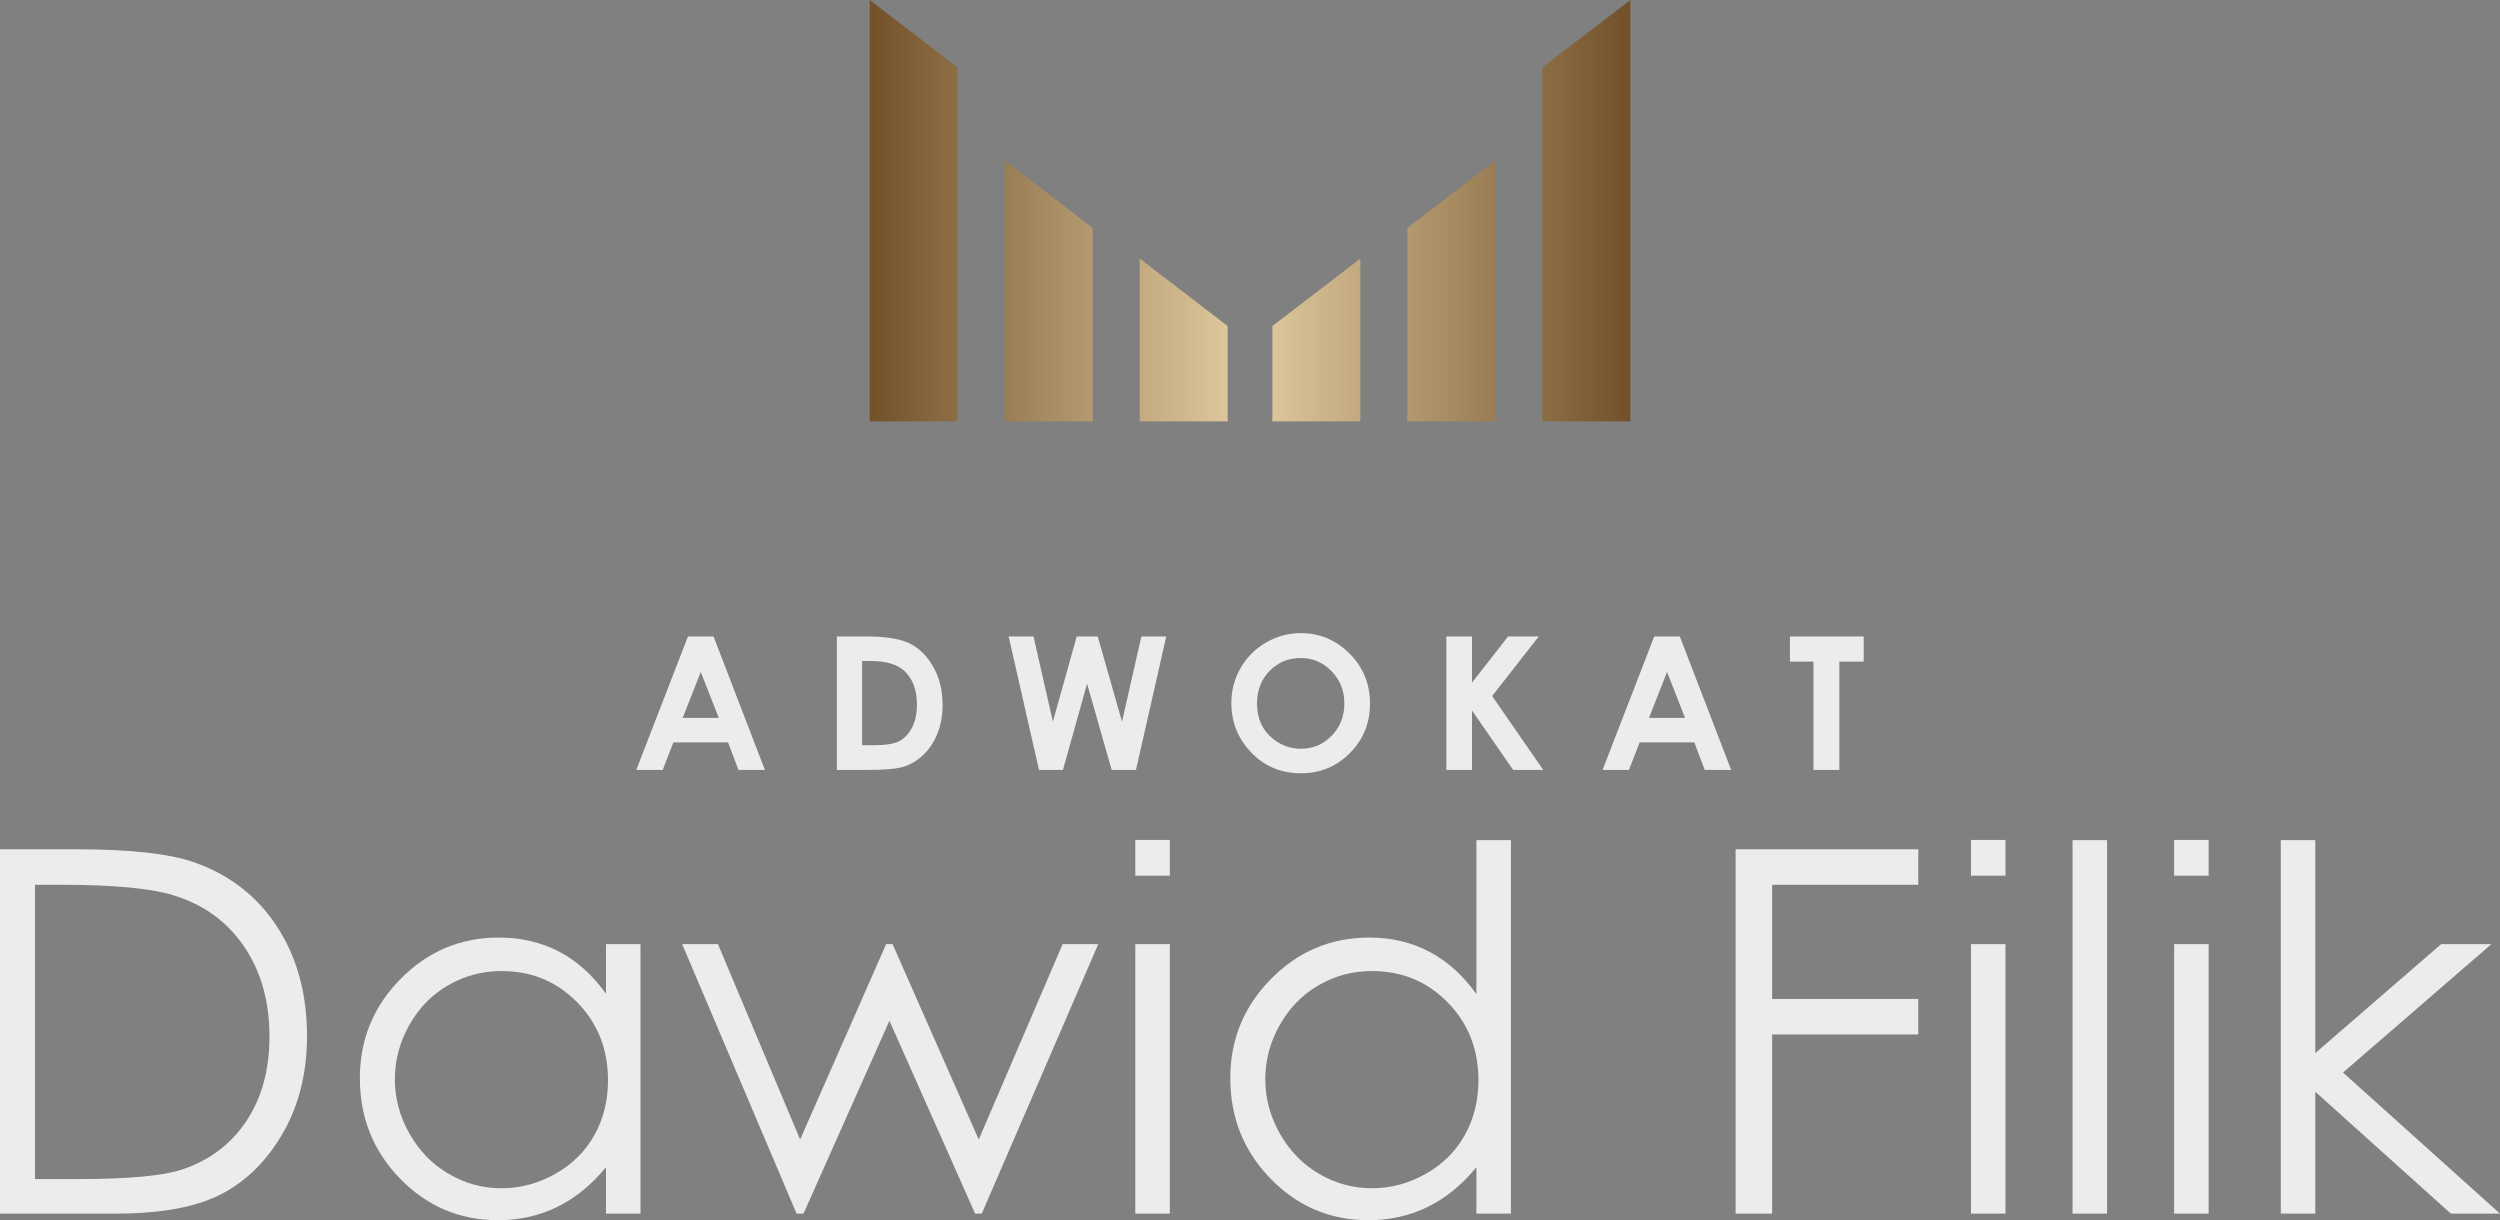
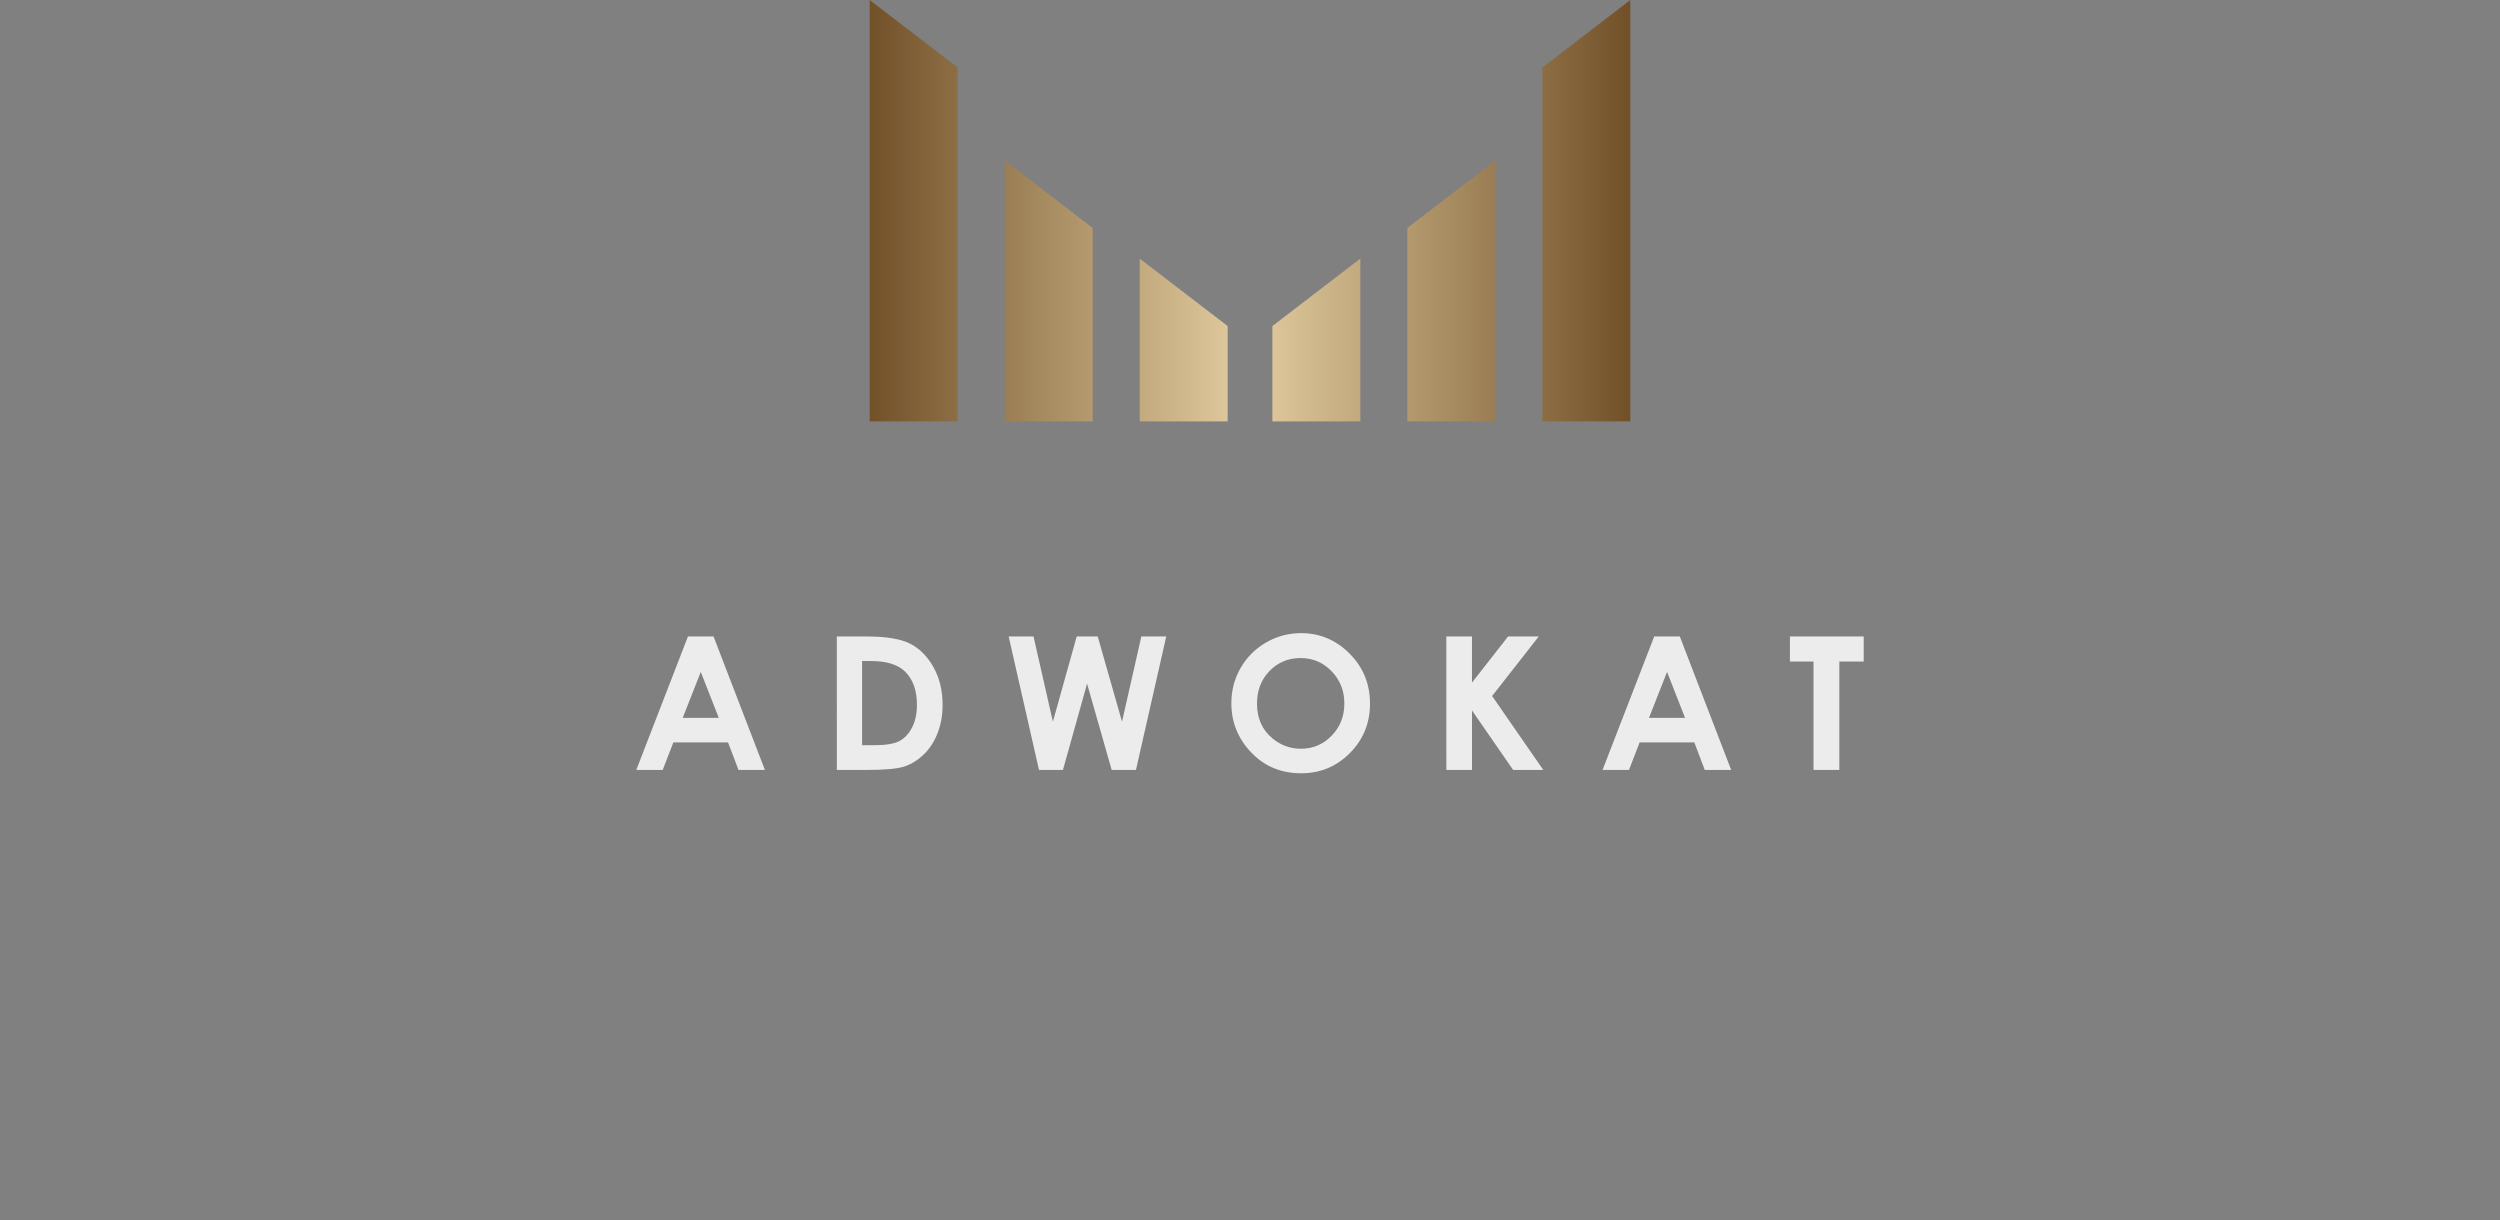
<svg xmlns="http://www.w3.org/2000/svg" xmlns:ns1="http://sodipodi.sourceforge.net/DTD/sodipodi-0.dtd" xmlns:ns2="http://www.inkscape.org/namespaces/inkscape" version="1.1" width="215.897" height="105.375" id="svg18" ns1:docname="Logo złoty+biały footer.svg" ns2:version="1.1 (c68e22c387, 2021-05-23)">
  <rect width="100%" height="100%" fill="#808080" stroke="none" />
  <defs id="defs22" />
  <ns1:namedview id="namedview20" pagecolor="#ffffff" bordercolor="#666666" borderopacity="1.0" ns2:pageshadow="2" ns2:pageopacity="0.0" ns2:pagecheckerboard="0" showgrid="false" ns2:zoom="1.332716" ns2:cx="-78.036131" ns2:cy="177.45716" ns2:window-width="1920" ns2:window-height="1017" ns2:window-x="-8" ns2:window-y="-8" ns2:window-maximized="1" ns2:current-layer="Layer1000" />
  <g id="Layer1000" transform="translate(-499.015,-97.466)">
-     <path d="m 558.426,152.432 h 2.21 l 4.435,11.525 h -2.282 l -0.899,-2.376 h -4.724 l -0.92,2.376 h -2.282 z m 1.107,3.063 -1.562,3.967 h 3.117 z m 11.749,-3.063 h 2.598 c 1.675,0 2.919,0.209 3.735,0.623 0.813,0.415 1.485,1.089 2.012,2.025 0.527,0.934 0.789,2.025 0.789,3.274 0,0.888 -0.147,1.704 -0.441,2.448 -0.294,0.744 -0.704,1.362 -1.223,1.854 -0.519,0.49 -1.081,0.829 -1.685,1.019 -0.605,0.187 -1.653,0.281 -3.146,0.281 h -2.638 z m 2.183,2.119 v 7.271 h 1.016 c 1.003,0 1.728,-0.115 2.18,-0.345 0.452,-0.23 0.821,-0.618 1.108,-1.161 0.286,-0.543 0.431,-1.212 0.431,-2.009 0,-1.223 -0.342,-2.172 -1.025,-2.846 -0.615,-0.607 -1.605,-0.91 -2.967,-0.91 z m 12.656,-2.119 h 2.148 l 1.672,7.357 2.057,-7.357 h 1.816 l 2.097,7.357 1.669,-7.357 h 2.151 l -2.616,11.525 h -2.097 l -2.124,-7.45 -2.084,7.45 h -2.068 z m 25.243,-0.289 c 1.629,0 3.031,0.591 4.203,1.771 1.174,1.18 1.76,2.619 1.76,4.315 0,1.683 -0.578,3.106 -1.736,4.269 -1.156,1.164 -2.56,1.747 -4.211,1.747 -1.731,0 -3.167,-0.599 -4.31,-1.795 -1.145,-1.196 -1.717,-2.616 -1.717,-4.262 0,-1.099 0.267,-2.113 0.8,-3.039 0.532,-0.923 1.265,-1.656 2.196,-2.196 0.934,-0.54 1.94,-0.811 3.015,-0.811 z m -0.032,2.151 c -1.062,0 -1.955,0.372 -2.678,1.113 -0.725,0.741 -1.086,1.683 -1.086,2.828 0,1.273 0.455,2.282 1.367,3.023 0.709,0.58 1.52,0.869 2.437,0.869 1.035,0 1.918,-0.377 2.646,-1.129 0.73,-0.752 1.094,-1.677 1.094,-2.78 0,-1.097 -0.367,-2.025 -1.102,-2.785 -0.733,-0.76 -1.627,-1.14 -2.678,-1.14 z m 12.587,-1.862 h 2.215 v 3.986 l 3.119,-3.986 h 2.646 l -4.026,5.144 4.417,6.38 h -2.603 l -3.552,-5.134 v 5.134 h -2.215 z m 17.953,0 h 2.21 l 4.435,11.525 h -2.282 l -0.899,-2.376 h -4.724 l -0.92,2.376 h -2.282 z m 1.108,3.063 -1.562,3.967 h 3.117 z m 10.61,-3.063 h 6.372 v 2.167 h -2.103 v 9.358 h -2.231 v -9.358 h -2.038 z" style="fill:#ececec;fill-rule:evenodd;stroke-width:0.367" id="path2" />
+     <path d="m 558.426,152.432 h 2.21 l 4.435,11.525 h -2.282 l -0.899,-2.376 h -4.724 l -0.92,2.376 h -2.282 z m 1.107,3.063 -1.562,3.967 h 3.117 z m 11.749,-3.063 h 2.598 c 1.675,0 2.919,0.209 3.735,0.623 0.813,0.415 1.485,1.089 2.012,2.025 0.527,0.934 0.789,2.025 0.789,3.274 0,0.888 -0.147,1.704 -0.441,2.448 -0.294,0.744 -0.704,1.362 -1.223,1.854 -0.519,0.49 -1.081,0.829 -1.685,1.019 -0.605,0.187 -1.653,0.281 -3.146,0.281 h -2.638 z m 2.183,2.119 v 7.271 h 1.016 c 1.003,0 1.728,-0.115 2.18,-0.345 0.452,-0.23 0.821,-0.618 1.108,-1.161 0.286,-0.543 0.431,-1.212 0.431,-2.009 0,-1.223 -0.342,-2.172 -1.025,-2.846 -0.615,-0.607 -1.605,-0.91 -2.967,-0.91 z m 12.656,-2.119 h 2.148 l 1.672,7.357 2.057,-7.357 h 1.816 l 2.097,7.357 1.669,-7.357 h 2.151 l -2.616,11.525 h -2.097 l -2.124,-7.45 -2.084,7.45 h -2.068 z m 25.243,-0.289 c 1.629,0 3.031,0.591 4.203,1.771 1.174,1.18 1.76,2.619 1.76,4.315 0,1.683 -0.578,3.106 -1.736,4.269 -1.156,1.164 -2.56,1.747 -4.211,1.747 -1.731,0 -3.167,-0.599 -4.31,-1.795 -1.145,-1.196 -1.717,-2.616 -1.717,-4.262 0,-1.099 0.267,-2.113 0.8,-3.039 0.532,-0.923 1.265,-1.656 2.196,-2.196 0.934,-0.54 1.94,-0.811 3.015,-0.811 z m -0.032,2.151 c -1.062,0 -1.955,0.372 -2.678,1.113 -0.725,0.741 -1.086,1.683 -1.086,2.828 0,1.273 0.455,2.282 1.367,3.023 0.709,0.58 1.52,0.869 2.437,0.869 1.035,0 1.918,-0.377 2.646,-1.129 0.73,-0.752 1.094,-1.677 1.094,-2.78 0,-1.097 -0.367,-2.025 -1.102,-2.785 -0.733,-0.76 -1.627,-1.14 -2.678,-1.14 m 12.587,-1.862 h 2.215 v 3.986 l 3.119,-3.986 h 2.646 l -4.026,5.144 4.417,6.38 h -2.603 l -3.552,-5.134 v 5.134 h -2.215 z m 17.953,0 h 2.21 l 4.435,11.525 h -2.282 l -0.899,-2.376 h -4.724 l -0.92,2.376 h -2.282 z m 1.108,3.063 -1.562,3.967 h 3.117 z m 10.61,-3.063 h 6.372 v 2.167 h -2.103 v 9.358 h -2.231 v -9.358 h -2.038 z" style="fill:#ececec;fill-rule:evenodd;stroke-width:0.367" id="path2" />
    <defs id="defs11">
      <linearGradient id="grad1" gradientTransform="matrix(0.493,0,0,0.273,452.387,61.675)" x1="246.757" y1="130.941" x2="379.903" y2="130.941" gradientUnits="userSpaceOnUse">
        <stop offset="0%" stop-color="#725129" stop-opacity="1" id="stop4" />
        <stop offset="50%" stop-color="#e3cda1" stop-opacity="1" id="stop6" />
        <stop offset="100%" stop-color="#725129" stop-opacity="1" id="stop8" />
      </linearGradient>
    </defs>
    <path d="m 574.121,97.466 7.597,5.828 v 30.566 h -7.597 z m 65.686,0 -7.597,5.828 v 30.566 h 7.597 z m -23.314,22.33 -7.597,5.828 v 8.236 h 7.597 z m 11.657,-8.474 -7.597,5.828 v 16.71 h 7.597 z m -30.714,8.474 7.597,5.828 v 8.236 h -7.597 z m -11.657,-8.474 7.597,5.828 v 16.71 h -7.597 z" style="fill:url(#grad1);stroke-width:0.367" id="path13" />
-     <path d="m 499.015,202.271 v -31.464 h 6.529 c 4.704,0 8.122,0.38 10.247,1.132 3.053,1.074 5.441,2.921 7.158,5.565 1.716,2.637 2.578,5.777 2.578,9.429 0,3.155 -0.679,5.923 -2.045,8.319 -1.358,2.396 -3.133,4.17 -5.302,5.31 -2.176,1.139 -5.229,1.709 -9.151,1.709 z m 98.044,-32.267 h 2.98 v 3.086 h -2.98 z m 89.711,0 h 2.98 v 3.086 h -2.98 z m -17.543,0 h 2.98 v 3.086 h -2.98 z m -167.188,29.287 h 3.63 c 4.338,0 7.34,-0.27 9.02,-0.811 2.359,-0.774 4.222,-2.154 5.573,-4.156 1.351,-2.009 2.023,-4.455 2.023,-7.348 0,-3.031 -0.73,-5.631 -2.198,-7.778 -1.461,-2.154 -3.506,-3.63 -6.12,-4.426 -1.965,-0.599 -5.2,-0.898 -9.707,-0.898 h -2.22 z m 52.287,-20.29 v 23.269 h -2.98 v -4.002 c -1.256,1.527 -2.659,2.673 -4.222,3.433 -1.556,0.76 -3.265,1.139 -5.112,1.139 -3.287,0 -6.099,-1.191 -8.428,-3.572 -2.33,-2.388 -3.491,-5.281 -3.491,-8.699 0,-3.338 1.176,-6.201 3.528,-8.574 2.344,-2.374 5.171,-3.564 8.479,-3.564 1.906,0 3.63,0.402 5.178,1.205 1.541,0.803 2.9,2.016 4.068,3.645 v -4.28 z m -11.993,2.323 c -1.665,0 -3.206,0.409 -4.609,1.227 -1.41,0.811 -2.527,1.957 -3.36,3.433 -0.833,1.475 -1.249,3.038 -1.249,4.689 0,1.629 0.416,3.192 1.256,4.682 0.84,1.49 1.965,2.651 3.382,3.477 1.417,0.833 2.936,1.249 4.558,1.249 1.629,0 3.184,-0.409 4.645,-1.234 1.468,-0.825 2.593,-1.935 3.382,-3.345 0.789,-1.402 1.183,-2.987 1.183,-4.747 0,-2.681 -0.884,-4.923 -2.658,-6.727 -1.767,-1.804 -3.944,-2.702 -6.529,-2.702 z m 15.593,-2.323 h 3.089 l 7.099,16.871 7.428,-16.871 h 0.555 l 7.442,16.871 7.245,-16.871 h 3.075 l -10.057,23.269 h -0.577 l -7.399,-16.652 -7.421,16.652 h -0.599 z m 39.133,0 h 2.98 v 23.269 h -2.98 z m 32.436,-8.983 v 32.253 h -2.98 v -4.002 c -1.256,1.527 -2.658,2.673 -4.221,3.433 -1.556,0.76 -3.265,1.139 -5.113,1.139 -3.287,0 -6.098,-1.191 -8.428,-3.572 -2.33,-2.388 -3.491,-5.281 -3.491,-8.699 0,-3.338 1.176,-6.201 3.528,-8.574 2.345,-2.374 5.171,-3.564 8.48,-3.564 1.906,0 3.63,0.409 5.178,1.22 1.541,0.811 2.9,2.03 4.068,3.659 v -13.293 z m -11.993,11.306 c -1.665,0 -3.206,0.409 -4.609,1.227 -1.41,0.811 -2.527,1.957 -3.36,3.433 -0.833,1.475 -1.249,3.038 -1.249,4.689 0,1.629 0.416,3.192 1.256,4.682 0.84,1.49 1.965,2.651 3.382,3.477 1.417,0.833 2.936,1.249 4.558,1.249 1.629,0 3.184,-0.409 4.645,-1.234 1.468,-0.825 2.593,-1.935 3.382,-3.345 0.789,-1.402 1.183,-2.987 1.183,-4.747 0,-2.681 -0.884,-4.923 -2.658,-6.727 -1.768,-1.804 -3.944,-2.702 -6.529,-2.702 z m 31.398,-10.517 h 15.776 v 3.068 h -12.621 v 9.86 h 12.621 v 3.068 h -12.621 v 15.469 h -3.155 z m 20.326,8.195 h 2.98 v 23.269 h -2.98 z m 8.772,-8.983 h 2.98 v 32.253 h -2.98 z m 8.772,8.983 h 2.98 v 23.269 h -2.98 z m 9.21,-8.983 h 2.98 v 18.391 l 10.868,-9.407 h 4.339 l -12.811,11.087 13.556,12.183 h -4.243 l -11.708,-10.525 v 10.525 h -2.98 z" style="fill:#ececec;fill-rule:evenodd;stroke-width:0.367" id="path15" />
  </g>
</svg>